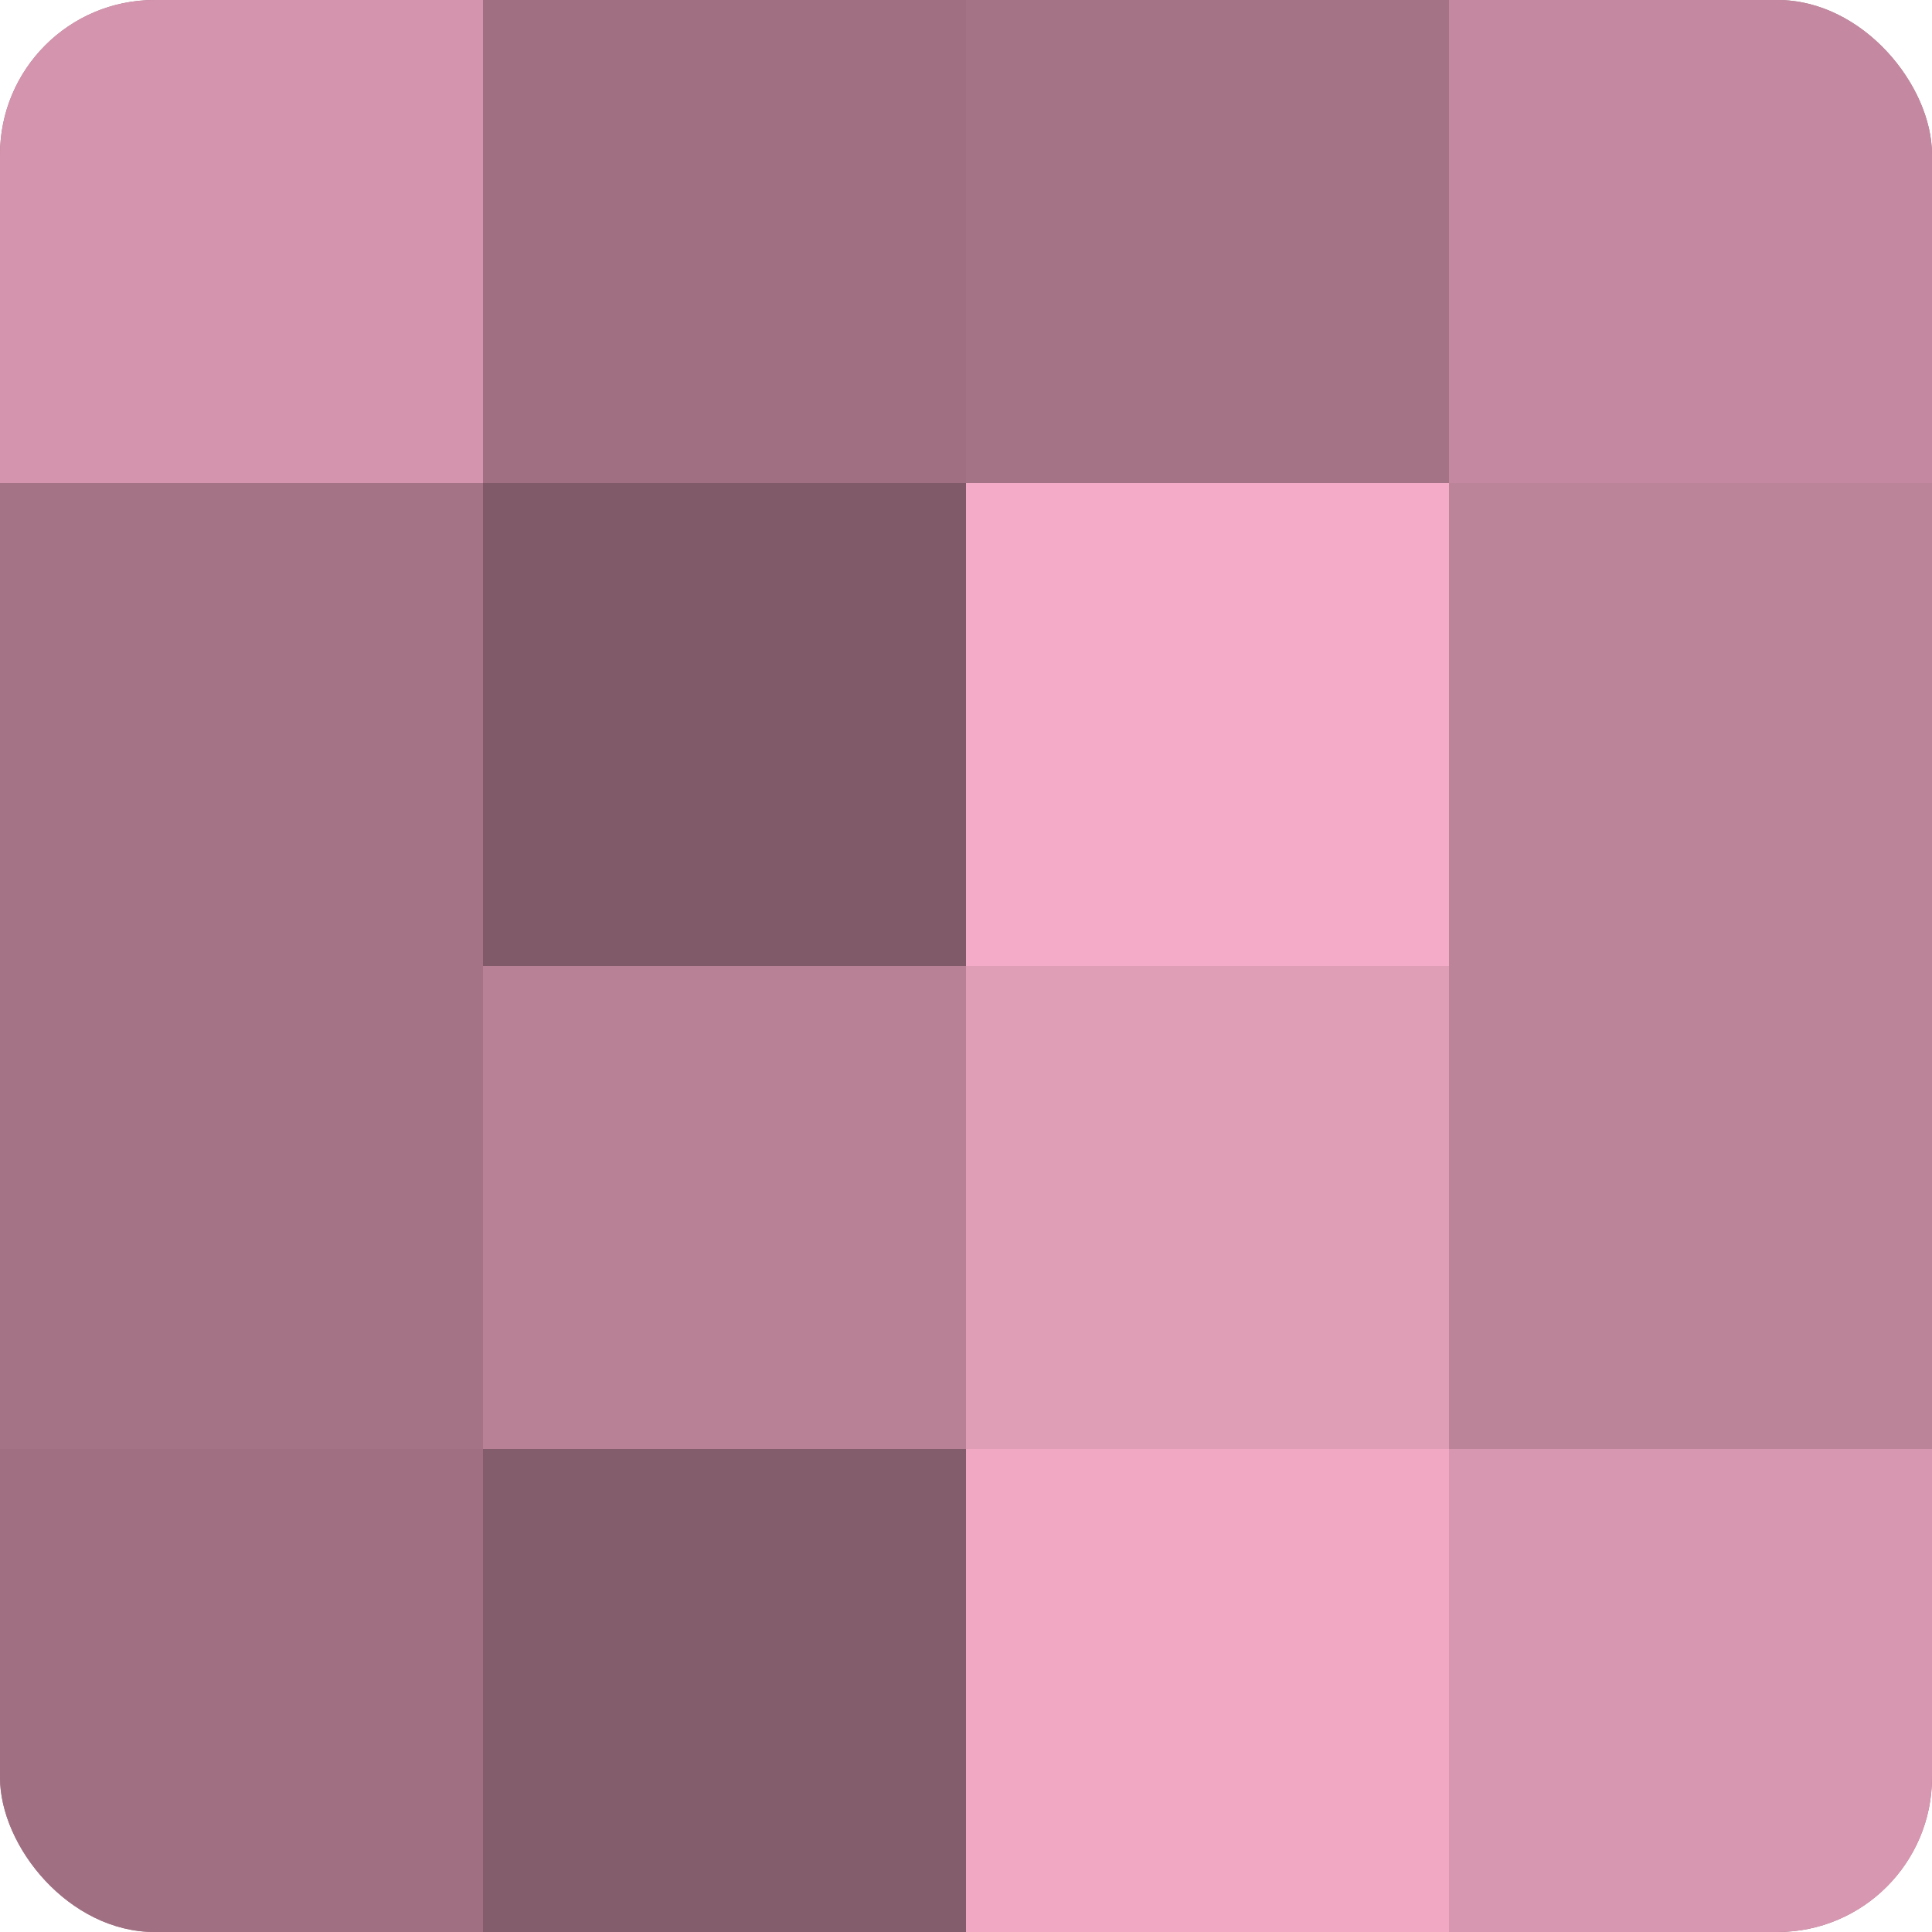
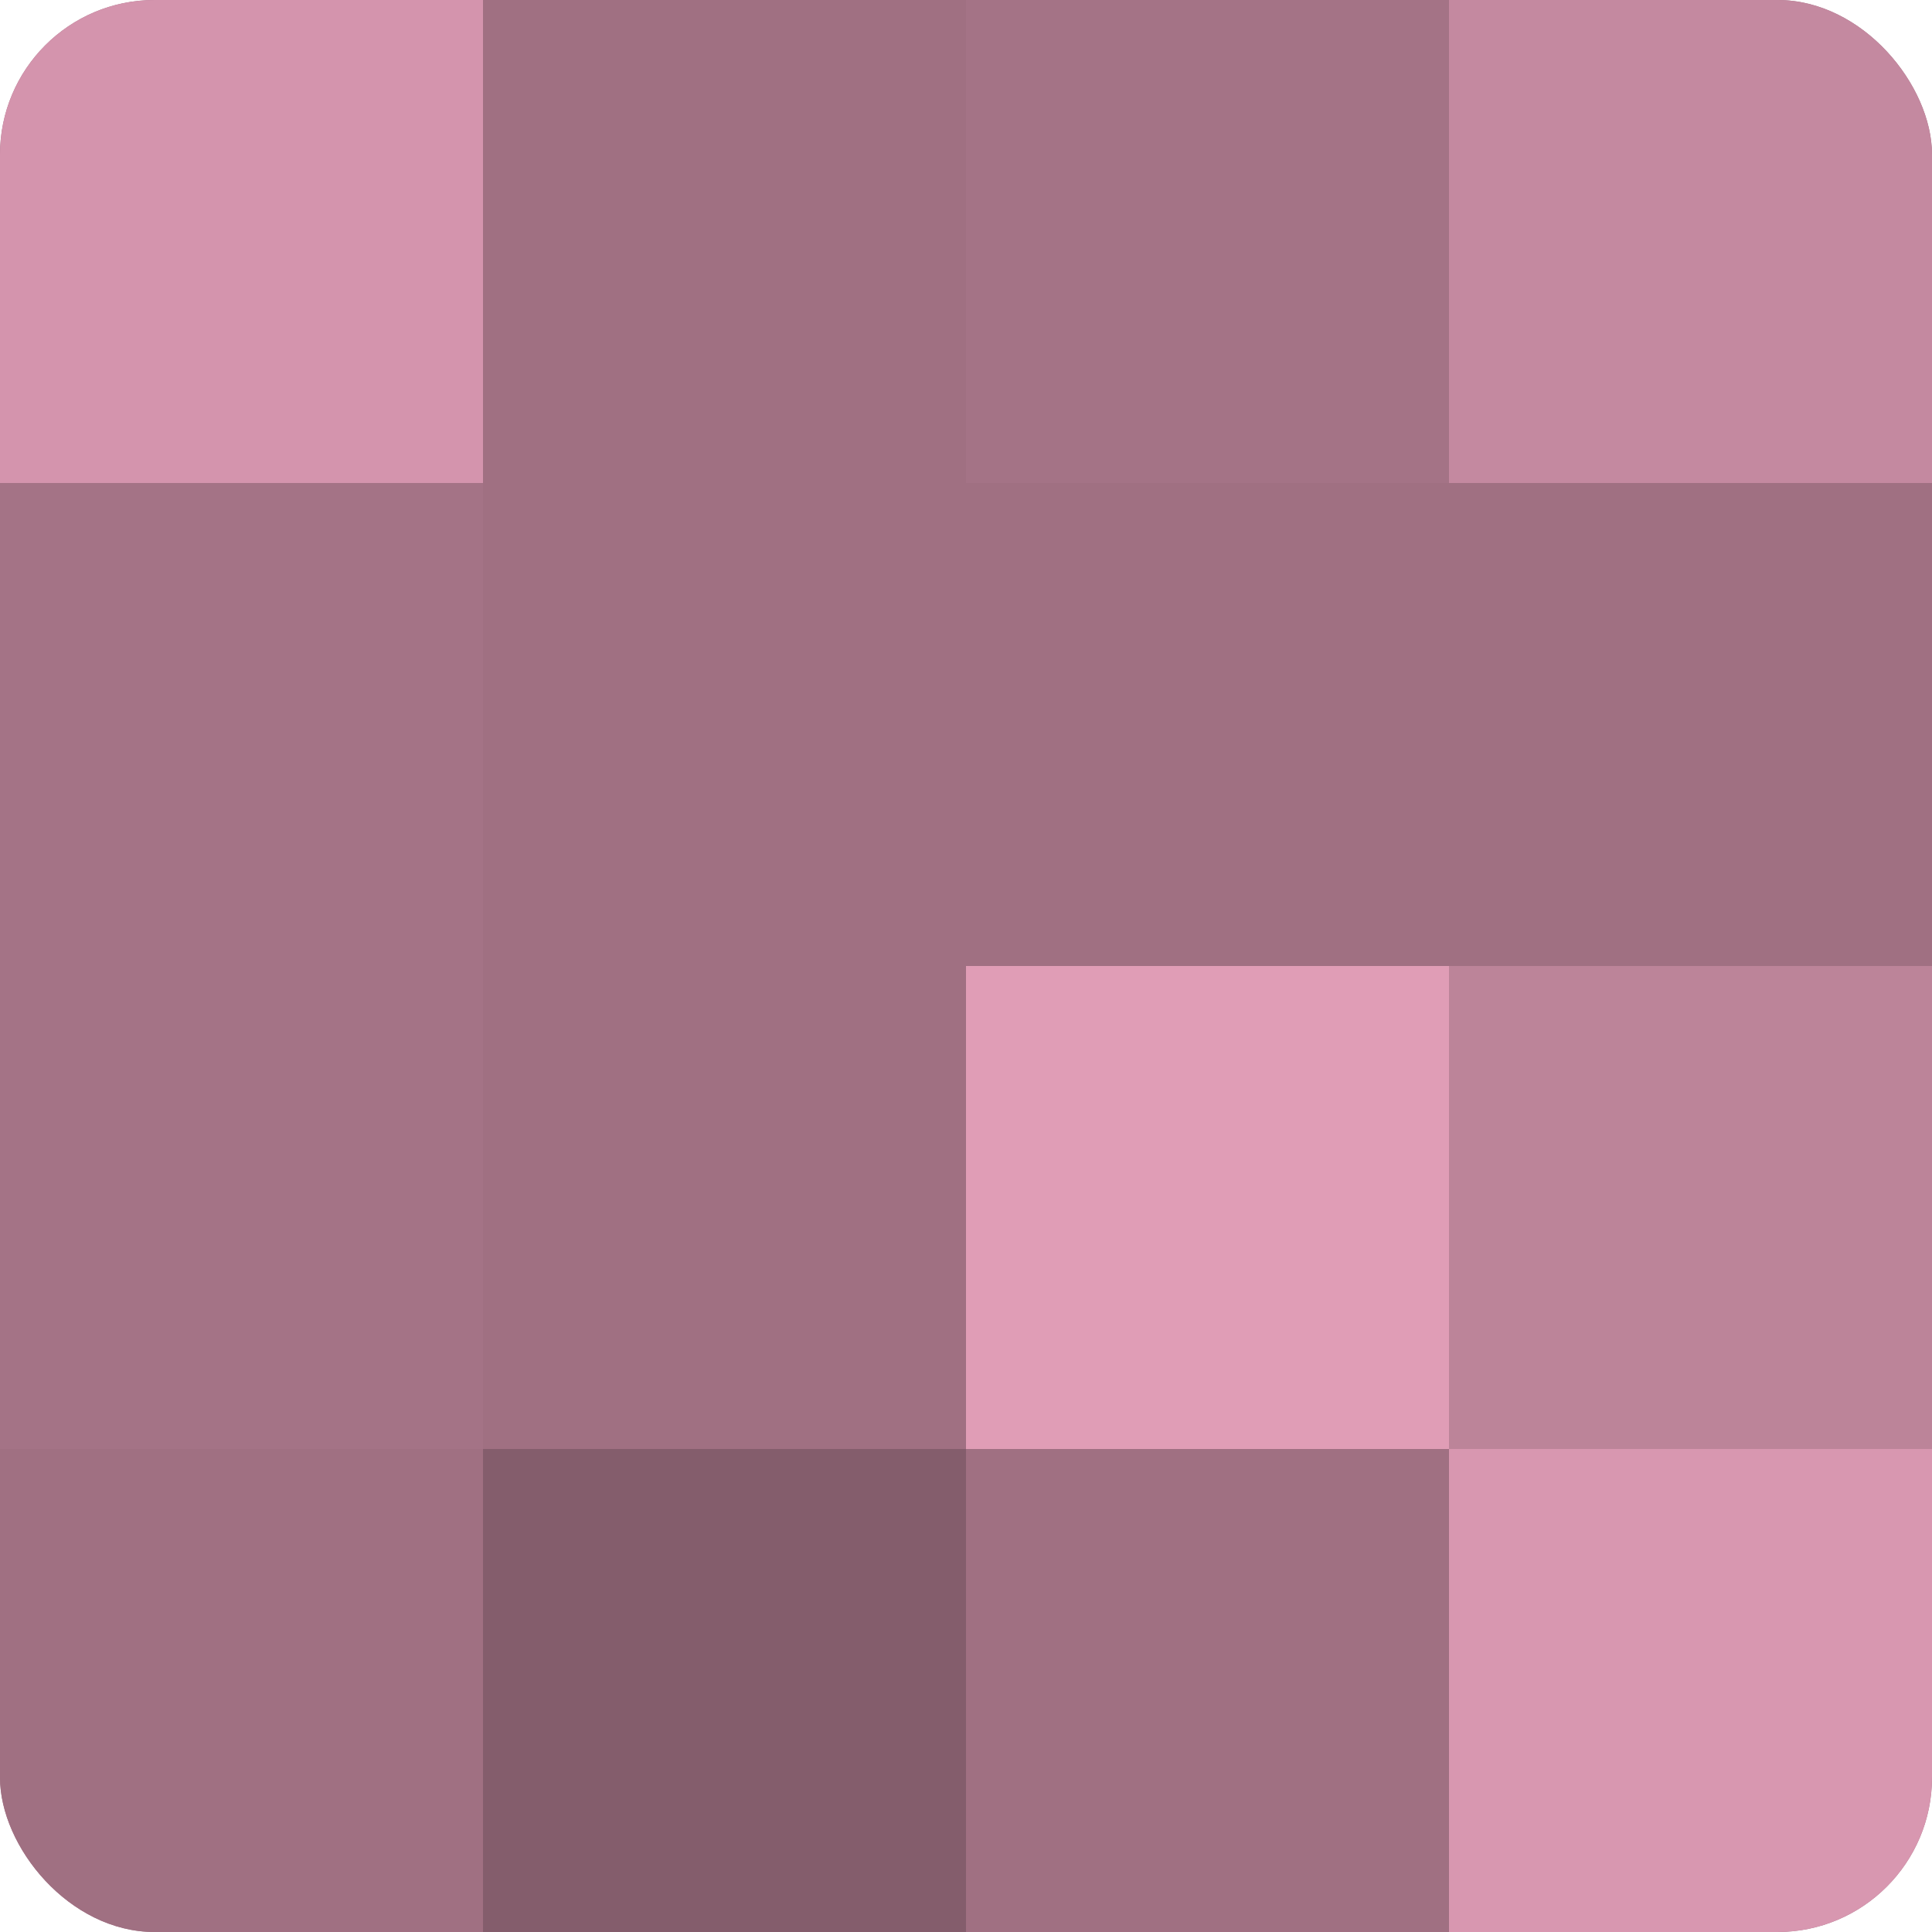
<svg xmlns="http://www.w3.org/2000/svg" width="60" height="60" viewBox="0 0 100 100" preserveAspectRatio="xMidYMid meet">
  <defs>
    <clipPath id="c" width="100" height="100">
      <rect width="100" height="100" rx="8" ry="8" />
    </clipPath>
  </defs>
  <g clip-path="url(#c)">
    <rect width="100" height="100" fill="#a07082" />
    <rect width="25" height="25" fill="#d494ad" />
    <rect y="25" width="25" height="25" fill="#a47386" />
    <rect y="50" width="25" height="25" fill="#a47386" />
    <rect y="75" width="25" height="25" fill="#a07082" />
    <rect x="25" width="25" height="25" fill="#a07082" />
-     <rect x="25" y="25" width="25" height="25" fill="#805a68" />
-     <rect x="25" y="50" width="25" height="25" fill="#b88196" />
    <rect x="25" y="75" width="25" height="25" fill="#845d6c" />
    <rect x="50" width="25" height="25" fill="#a47386" />
-     <rect x="50" y="25" width="25" height="25" fill="#f4abc7" />
    <rect x="50" y="50" width="25" height="25" fill="#e09db6" />
-     <rect x="50" y="75" width="25" height="25" fill="#f0a8c3" />
    <rect x="75" width="25" height="25" fill="#c489a0" />
-     <rect x="75" y="25" width="25" height="25" fill="#bc8499" />
    <rect x="75" y="50" width="25" height="25" fill="#bc8499" />
    <rect x="75" y="75" width="25" height="25" fill="#d897b0" />
  </g>
</svg>